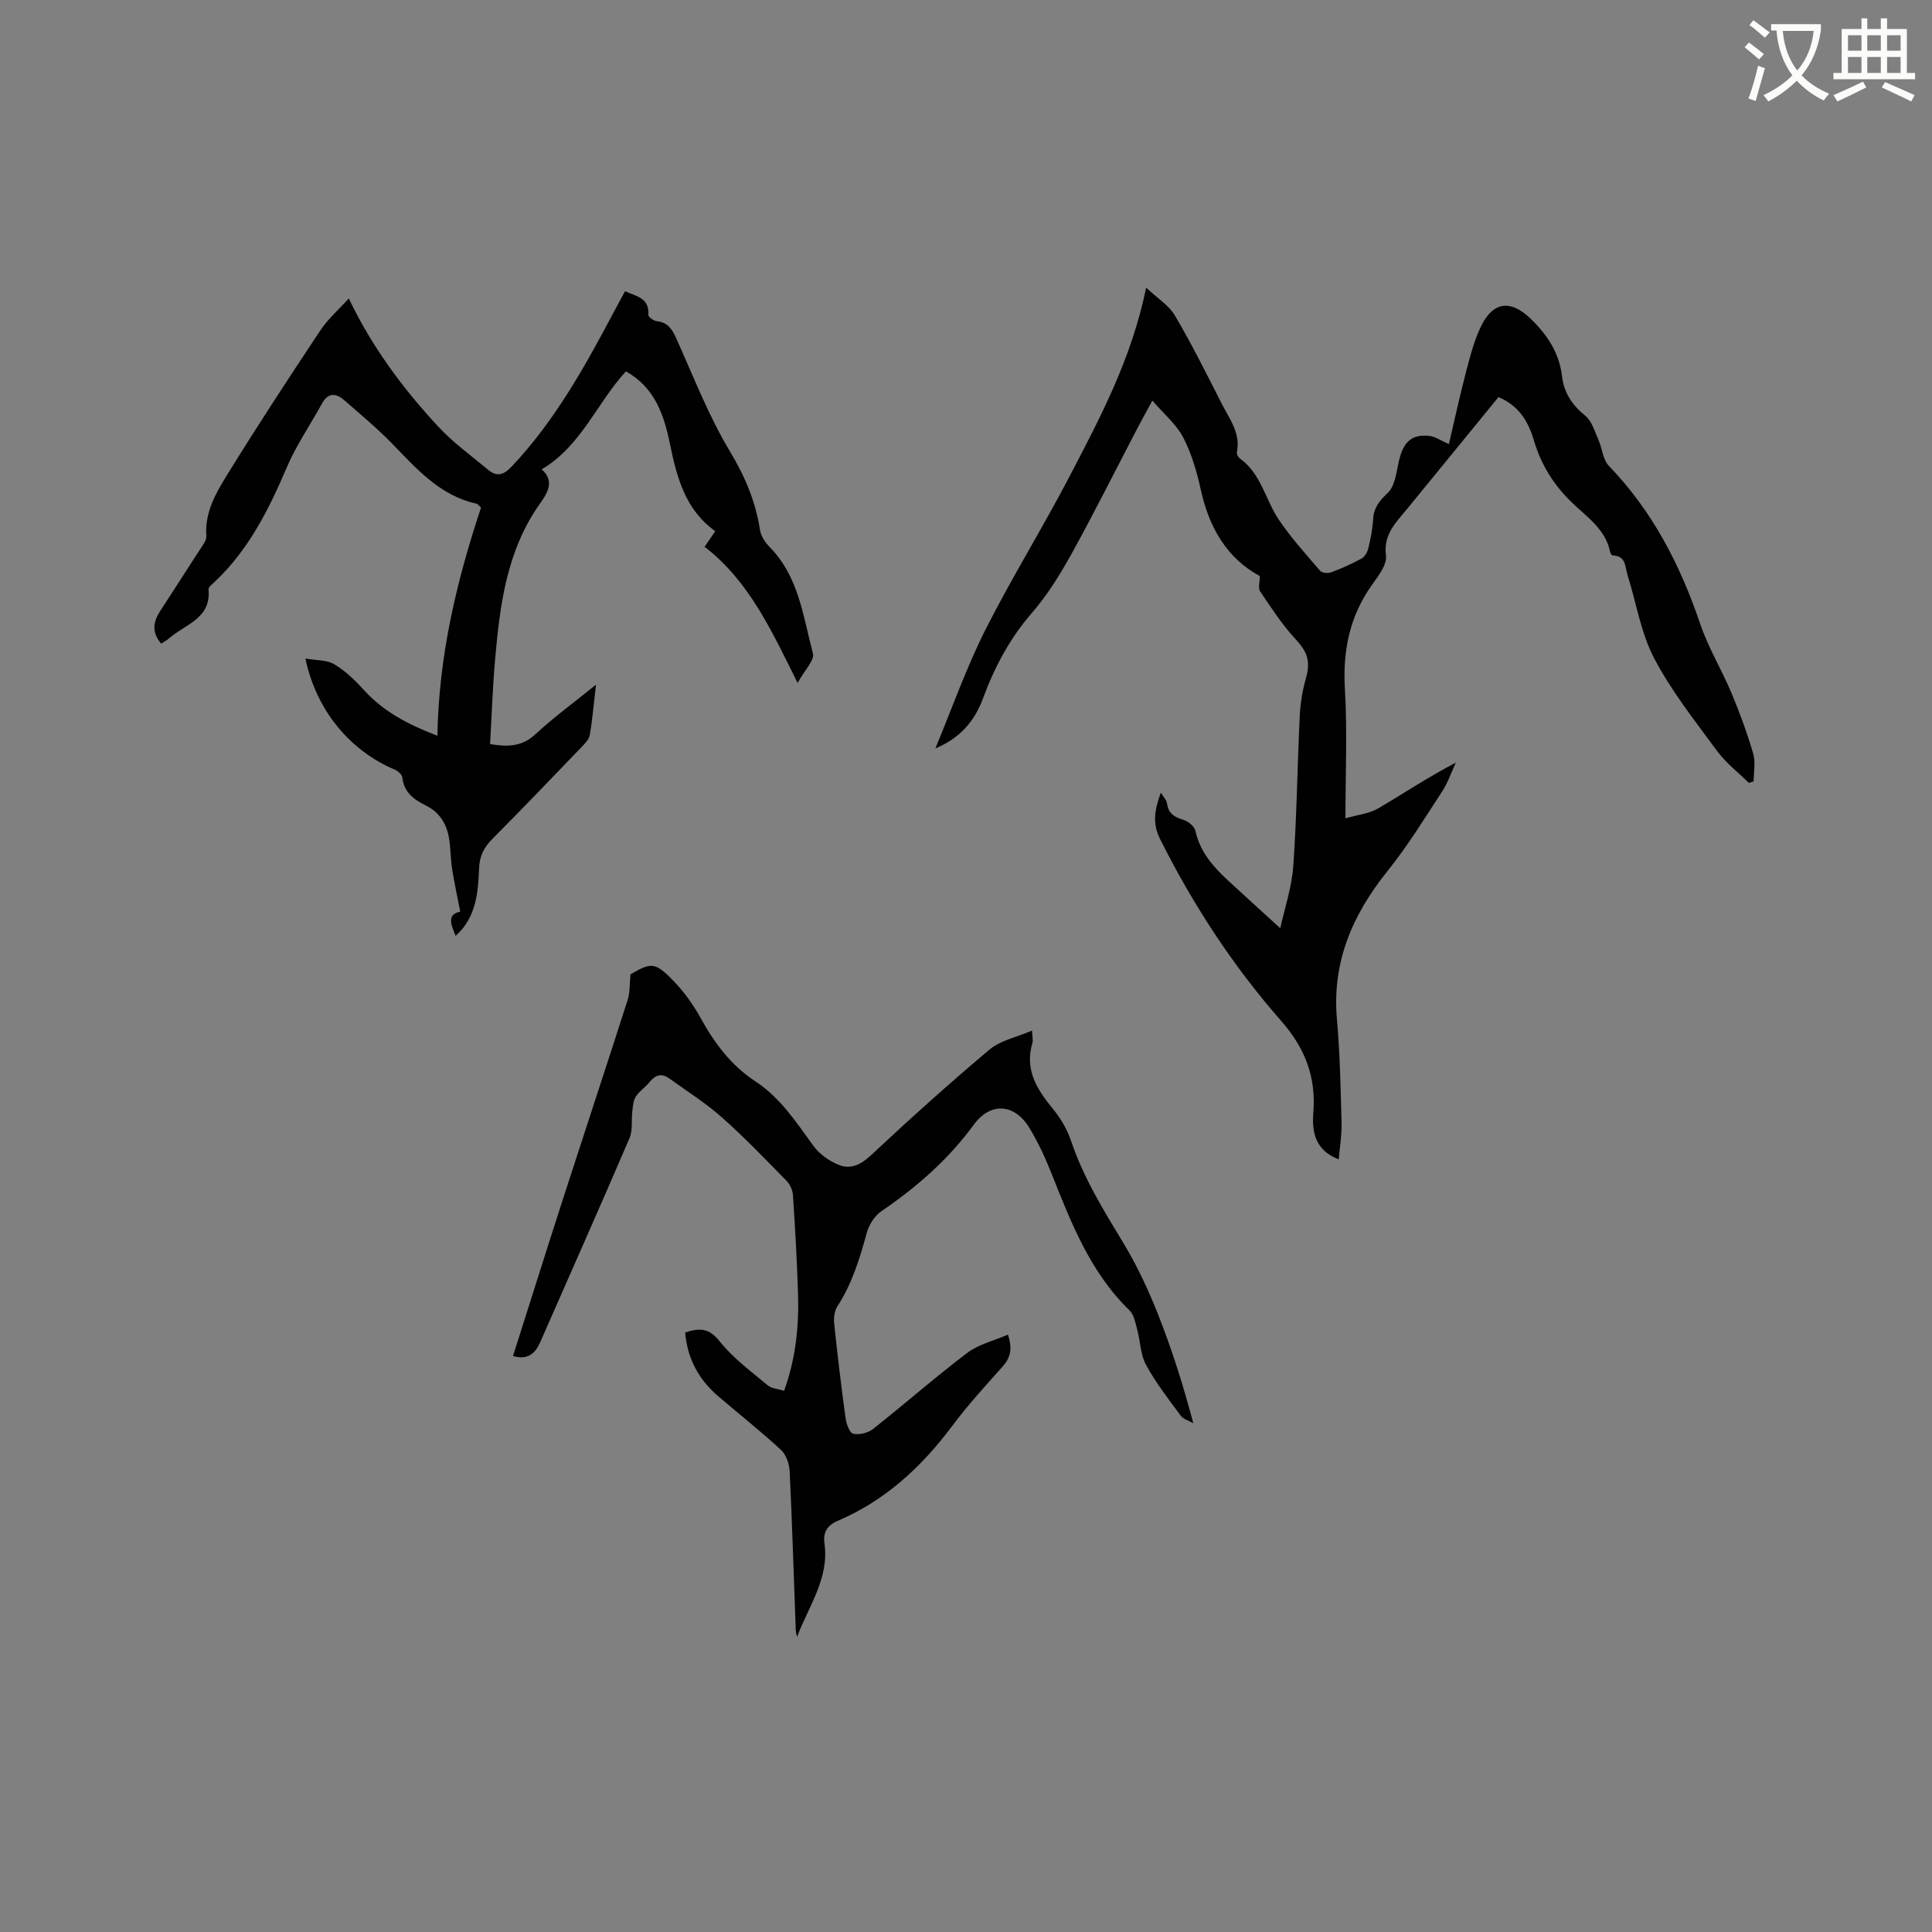
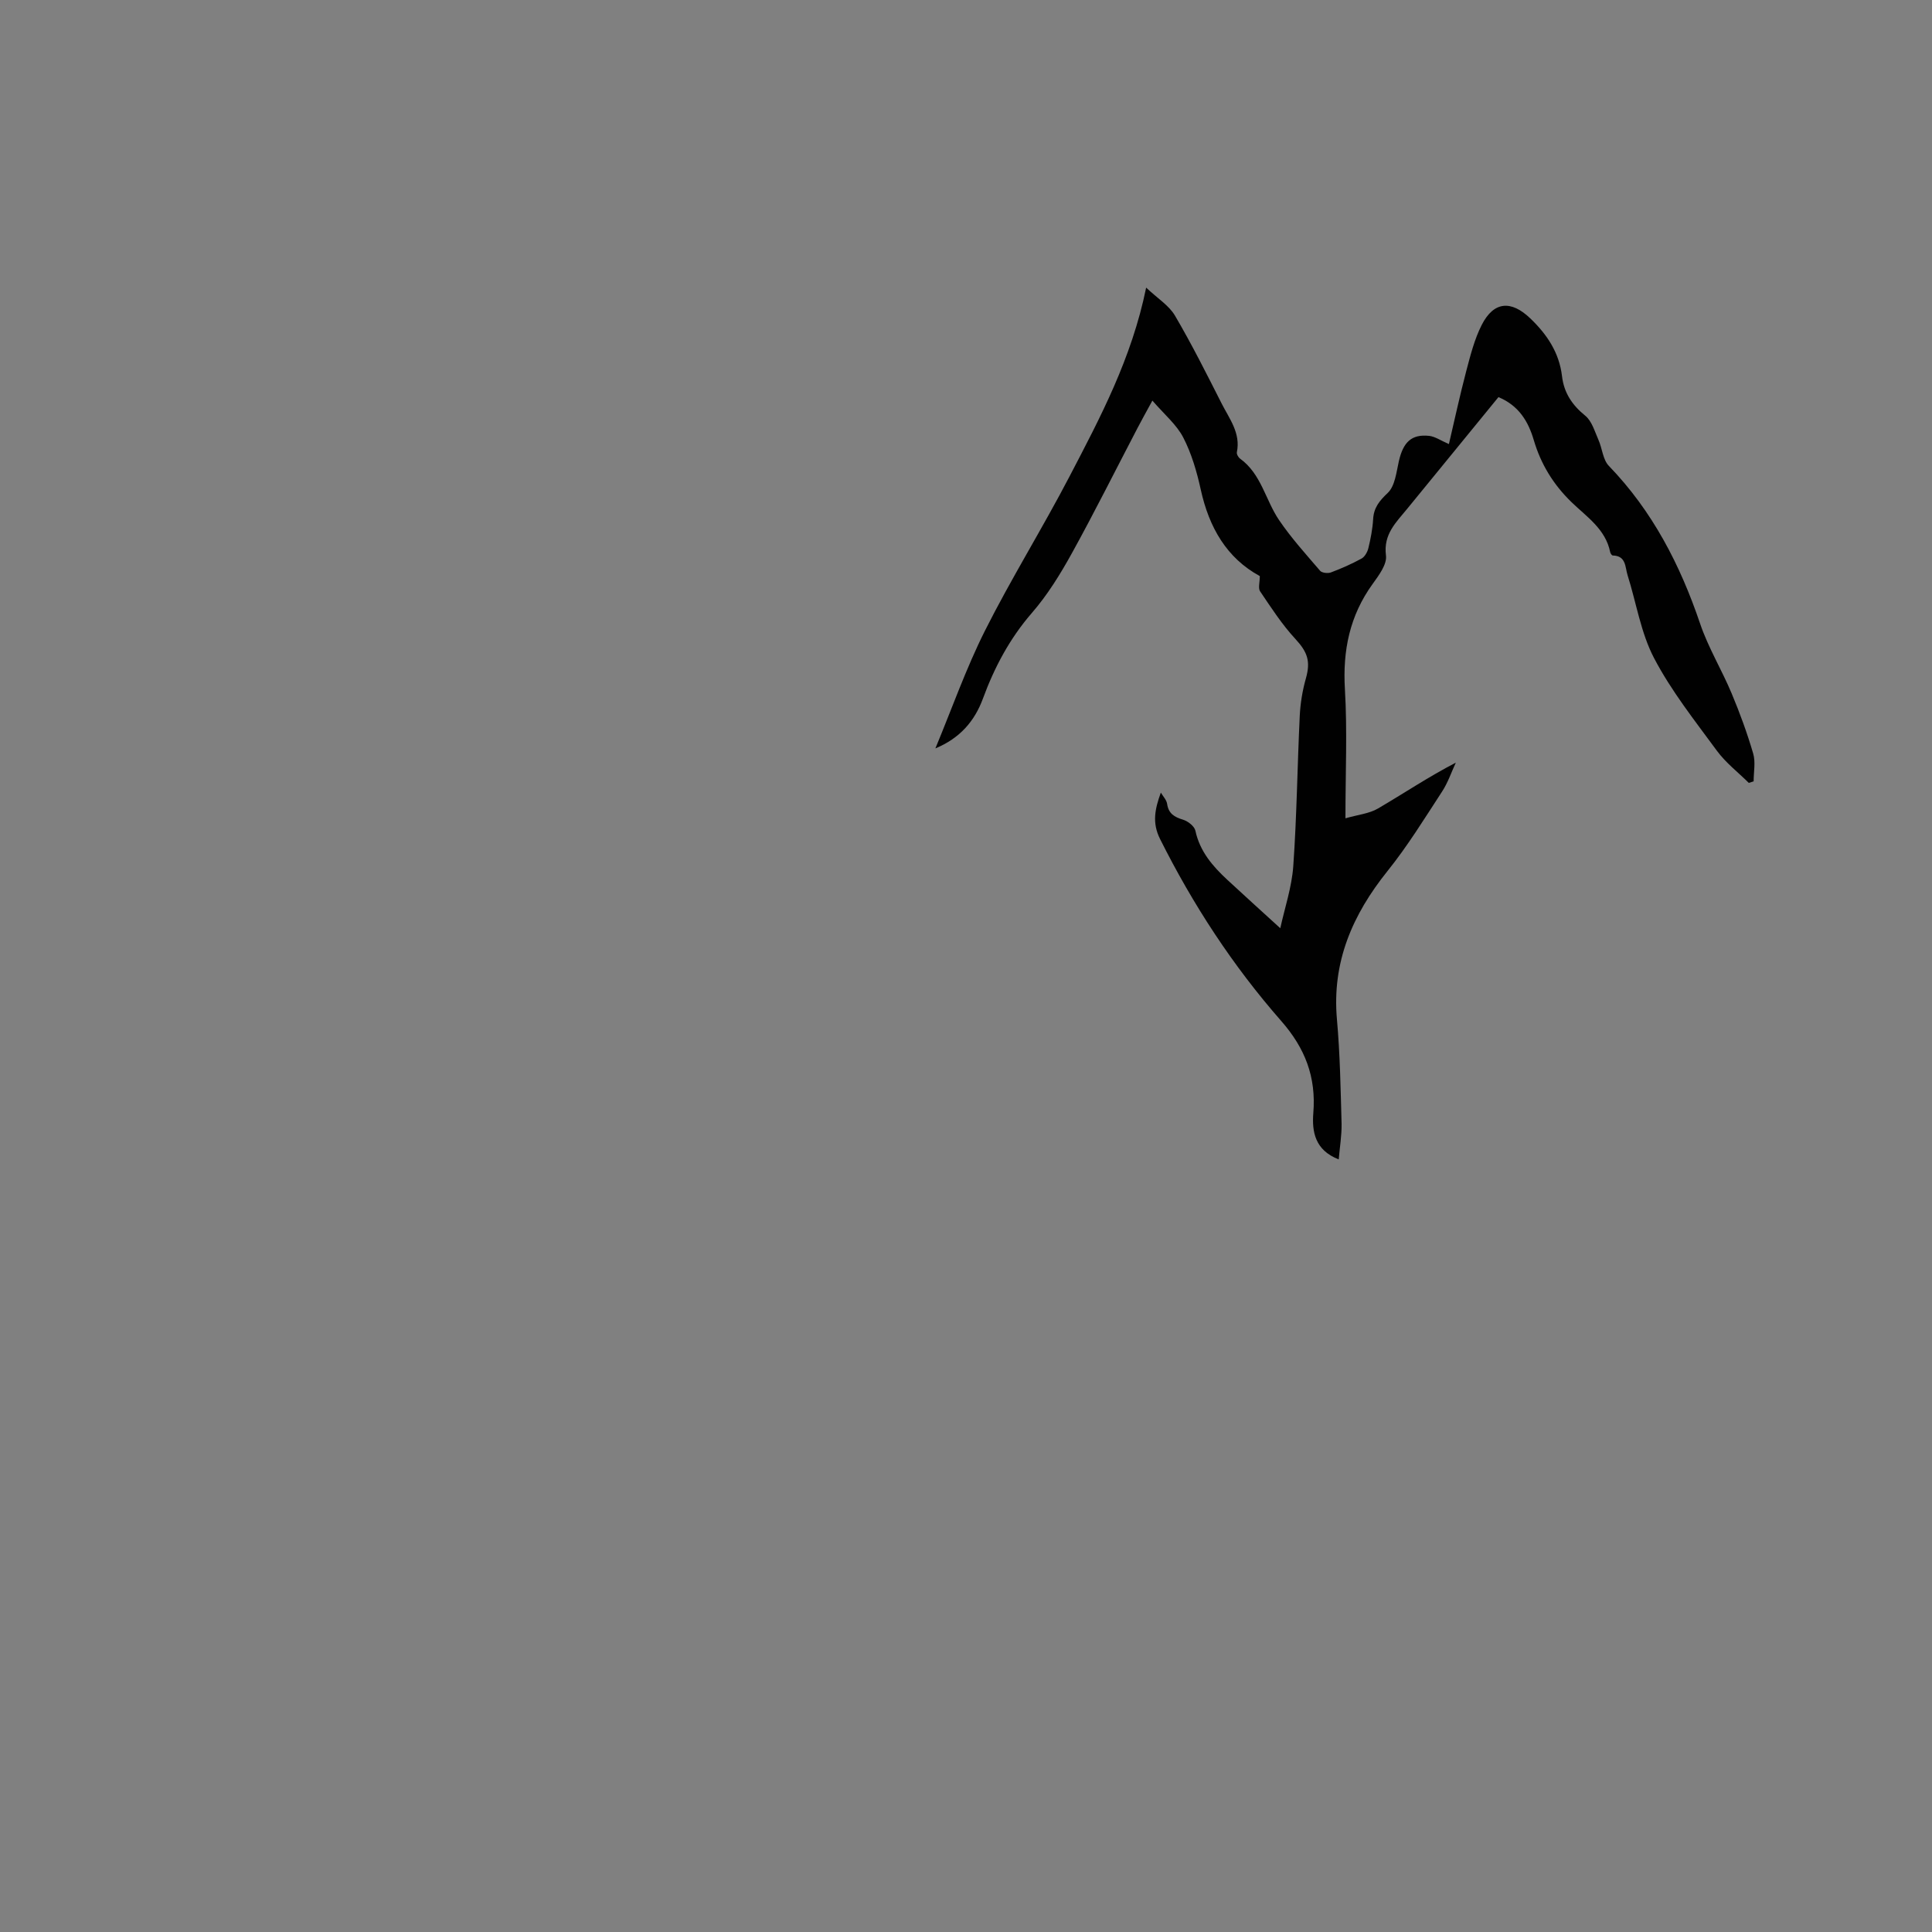
<svg xmlns="http://www.w3.org/2000/svg" enable-background="new 0 0 400 400" viewBox="0 0 400 400">
  <rect x="0" y="0" width="400" height="400" fill="#808080" stroke="none" />
-   <path d="m362.1 8.8c1.1.8 2.1 1.6 3.1 2.4l-1 1.1c-1.3-1.1-2.3-2-3-2.5zm1.9 4.8c.5.2.9.4 1.4.5-.6 2.3-1.3 4.5-1.9 6.8l-1.5-.5c.8-2.1 1.4-4.3 2-6.8zm-1-9.4c1.3.9 2.4 1.8 3.4 2.5l-1 1.1c-1.4-1.2-2.4-2.1-3.2-2.6zm3.7 2.2v-1.4h10.3v1.2c-.5 3.6-1.8 6.8-4 9.4 1.5 1.6 3.4 2.8 5.7 3.8-.3.4-.7.8-1.1 1.4-2.3-1.1-4.1-2.5-5.6-4.1-1.6 1.6-3.6 3.1-5.9 4.3-.3-.5-.7-.9-1-1.3 2.4-1.1 4.4-2.5 6-4.1-1.9-2.5-3-5.6-3.3-9.3h-1.1zm8.8 0h-6.4c.3 3.3 1.3 6 3 8.2 2-2.3 3.1-5.1 3.4-8.2z" fill="#fbfcfa" />
-   <path d="m385.3 3.8h1.3v2.2h2.8v-2.2h1.3v2.2h4.1v9.1h1.7v1.3h-16.9v-1.3h1.7v-9.1h4.1v-2.2zm.4 13.1.7 1.2c-1.8.9-3.8 1.9-6 2.9-.2-.4-.5-.8-.8-1.3 2.3-1 4.3-1.9 6.1-2.8zm-3.1-6.4h2.8v-3.2h-2.8zm0 4.6h2.8v-3.3h-2.8zm4-4.6h2.8v-3.2h-2.8zm0 4.6h2.8v-3.3h-2.8zm3.7 1.9c2.1.9 4.1 1.8 6.1 2.7l-.7 1.3c-2.2-1.1-4.2-2-6.1-2.9zm3.2-9.7h-2.8v3.2h2.8zm-2.8 7.8h2.8v-3.3h-2.8z" fill="#fbfcfa" />
  <g fill="#010101">
    <path d="m277.17 240.04c-4.93-1.9-5.57-5.75-5.26-9.62.6-7.42-1.69-13.39-6.64-19.03-10.02-11.42-18.29-24.08-25.11-37.72-1.65-3.31-1.06-6.16.18-9.57.45.77 1.18 1.51 1.3 2.33.29 2.03 1.5 2.73 3.3 3.28 1.02.31 2.35 1.35 2.55 2.27.92 4.3 3.58 7.36 6.63 10.19 3.48 3.23 7.01 6.41 10.95 10.01.9-4.15 2.38-8.47 2.69-12.87.73-10.35.84-20.75 1.34-31.12.13-2.6.56-5.23 1.27-7.73 1.02-3.61.3-5.49-2.19-8.19-2.76-2.98-5-6.46-7.29-9.84-.44-.66-.06-1.87-.06-3.16-6.85-3.72-10.51-10.07-12.23-17.92-.81-3.69-1.9-7.44-3.62-10.77-1.39-2.68-3.92-4.78-6.39-7.64-1.35 2.48-2.26 4.1-3.11 5.74-4.51 8.63-8.86 17.35-13.57 25.88-2.39 4.32-5.04 8.62-8.26 12.33-4.61 5.31-7.77 11.28-10.16 17.78-1.72 4.65-4.76 8.18-9.83 10.28 3.39-8.15 6.33-16.53 10.28-24.4 5.46-10.85 11.91-21.19 17.52-31.96 6.34-12.17 12.83-24.33 15.84-39.04 2.36 2.24 4.72 3.68 5.96 5.79 3.48 5.92 6.56 12.08 9.67 18.21 1.6 3.16 3.97 6.12 3.15 10.08-.08.39.3 1.06.67 1.33 4.4 3.18 5.25 8.58 8.07 12.72 2.52 3.72 5.57 7.08 8.5 10.5.38.44 1.59.57 2.22.34 2.18-.82 4.32-1.76 6.36-2.88.67-.37 1.21-1.35 1.41-2.16.47-1.95.86-3.95.98-5.95.13-2.41 1.26-3.8 3.02-5.47 1.51-1.42 1.79-4.28 2.31-6.58.9-3.94 2.62-5.62 6.25-5.24 1.25.13 2.43.98 4.11 1.7 1.16-4.94 2.26-10.05 3.59-15.11.86-3.25 1.7-6.6 3.21-9.57 2.51-4.9 6.09-5.13 10.04-1.35 3.48 3.33 6 7.09 6.58 11.98.4 3.43 2.09 5.97 4.81 8.18 1.37 1.11 1.95 3.24 2.73 4.99.79 1.78.91 4.1 2.15 5.39 9.03 9.35 14.77 20.48 18.9 32.67 1.68 4.96 4.47 9.54 6.51 14.4 1.71 4.08 3.24 8.26 4.48 12.5.52 1.77.09 3.83.09 5.75-.33.11-.67.21-1 .32-2.23-2.21-4.78-4.17-6.61-6.66-4.57-6.23-9.44-12.37-13-19.17-2.75-5.24-3.67-11.44-5.49-17.18-.52-1.66-.28-4.02-3.06-4.07-.19 0-.49-.43-.54-.7-.95-4.78-4.9-7.33-8.02-10.36-3.77-3.66-6.33-7.86-7.8-12.84-1.14-3.88-3.12-7.15-7.31-8.89-6.32 7.73-12.63 15.43-18.91 23.14-2.29 2.81-4.95 5.24-4.38 9.65.24 1.83-1.49 4.13-2.76 5.89-4.75 6.57-6.22 13.77-5.74 21.81.51 8.54.11 17.14.11 26.71 2.6-.75 4.92-.96 6.74-2.03 5.29-3.09 10.38-6.52 16.11-9.49-.93 2-1.64 4.15-2.84 5.98-3.64 5.58-7.15 11.29-11.31 16.47-7.26 9.05-11.52 18.84-10.46 30.71.64 7.17.76 14.4.96 21.6.04 2.43-.38 4.84-.59 7.38z" />
-     <path d="m130.54 201.72c4.23-2.46 5.05-2.57 8.73 1.19 2.27 2.31 4.24 5.04 5.8 7.88 2.86 5.19 6.29 9.78 11.28 13.06 5.2 3.4 8.48 8.46 12.03 13.35 1.26 1.74 3.34 3.22 5.36 4.01 2.33.91 4.44-.03 6.5-1.95 8.03-7.51 16.21-14.88 24.63-21.96 2.25-1.89 5.54-2.53 8.8-3.93.07 1.51.23 2.06.09 2.53-1.68 5.58.95 9.69 4.3 13.76 1.58 1.92 2.91 4.22 3.7 6.57 2.56 7.61 6.71 14.33 10.83 21.13 2.82 4.66 5.16 9.69 7.17 14.76 2.84 7.17 5.18 14.55 7.3 22.54-.89-.52-2.07-.82-2.63-1.59-2.52-3.41-5.14-6.79-7.16-10.49-1.16-2.12-1.16-4.86-1.82-7.28-.37-1.39-.65-3.08-1.59-3.99-8.18-7.93-12.11-18.2-16.19-28.44-1.29-3.23-2.77-6.44-4.58-9.4-3.06-5.02-8.04-5.32-11.48-.61-5.27 7.21-11.82 12.92-19.14 17.92-1.4.95-2.56 2.81-3.02 4.47-1.45 5.34-3.05 10.55-6.1 15.25-.61.95-.76 2.41-.64 3.58.69 6.53 1.47 13.06 2.36 19.56.16 1.17.84 3.04 1.57 3.2 1.27.27 3.07-.16 4.11-.98 6.56-5.18 12.85-10.72 19.51-15.76 2.34-1.77 5.47-2.5 8.42-3.78.98 2.9.54 4.77-1.11 6.62-3.6 4.03-7.26 8.04-10.49 12.37-6.33 8.46-13.84 15.38-23.65 19.57-2.15.92-3.06 2.34-2.73 4.68 1.01 7.2-3.27 12.95-5.69 19.36-.09-.52-.25-1.03-.26-1.55-.41-10.91-.73-21.83-1.26-32.73-.07-1.53-.71-3.45-1.78-4.44-4.19-3.87-8.68-7.42-13.02-11.13-4.02-3.44-6.37-7.77-6.84-13.19 2.94-.97 4.94-.98 7.15 1.83 2.76 3.49 6.51 6.21 9.96 9.12.8.67 2.12.72 3.38 1.12 2.43-6.73 3.1-13.42 2.88-20.21-.22-6.78-.6-13.56-1.05-20.32-.07-1.02-.61-2.22-1.33-2.95-4.38-4.46-8.7-8.98-13.37-13.12-3.37-2.99-7.23-5.42-10.9-8.07-1.58-1.14-2.88-.75-4.07.74-.86 1.07-2.1 1.85-2.84 2.98-.54.82-.62 1.99-.74 3.02-.23 1.89.12 4-.6 5.66-6.05 14.09-12.29 28.1-18.45 42.15-1.06 2.42-2.61 3.8-5.66 2.92 3.54-11.13 7.02-22.21 10.59-33.26 4.36-13.49 8.82-26.95 13.15-40.46.5-1.54.38-3.25.59-5.31z" />
-     <path d="m33.37 133.25c-2.05-2.38-1.61-4.54-.25-6.67 2.74-4.28 5.55-8.53 8.28-12.81.56-.87 1.39-1.9 1.32-2.8-.37-5.02 2.1-9.08 4.51-12.99 6.17-9.99 12.62-19.83 19.12-29.61 1.56-2.34 3.76-4.25 5.86-6.58 4.85 10.13 11.25 18.7 18.55 26.56 3.07 3.31 6.8 6 10.3 8.91 1.74 1.45 3.14 1.16 4.82-.61 9.09-9.59 15.35-21 21.46-32.53.64-1.21 1.3-2.41 2.07-3.83 2.28 1.07 5.05 1.32 4.83 4.9-.03.42 1.09 1.25 1.73 1.31 2.23.23 3.15 1.58 4 3.46 3.57 7.91 6.71 16.09 11.15 23.49 3.13 5.2 5.32 10.37 6.23 16.27.19 1.26 1.06 2.59 1.99 3.53 6.04 6.11 6.93 14.36 8.97 22.04.37 1.4-1.73 3.45-3.17 6.11-5.43-10.92-10.11-21.16-19.26-28.19.91-1.33 1.5-2.19 2.21-3.24-6.19-4.39-7.96-11.1-9.38-18.05-1.23-6.01-3.14-11.7-9.12-15.03-6.03 6.55-9.22 15.42-17.45 20.29 2.87 2.46 1.05 5.12-.35 7.09-6.82 9.62-8.26 20.71-9.26 31.94-.52 5.89-.72 11.81-1.07 17.84 3.7.62 6.62.54 9.4-2.04 3.77-3.5 7.96-6.55 12.53-10.25-.47 3.99-.73 7.22-1.28 10.41-.16.92-1.03 1.8-1.74 2.54-6.1 6.34-12.18 12.7-18.4 18.94-1.75 1.76-2.68 3.55-2.78 6.08-.21 5.06-.57 10.19-4.85 14.03-.95-2.29-1.92-4.44.95-5.01-.59-3.05-1.22-5.88-1.67-8.74-.33-2.08-.31-4.22-.63-6.31-.48-3.08-1.93-5.51-4.88-6.96-2.42-1.19-4.5-2.72-4.82-5.8-.06-.6-.94-1.34-1.61-1.62-9.25-3.92-16.22-12.28-18.45-22.98 2.25.4 4.45.27 6 1.2 2.31 1.39 4.34 3.36 6.17 5.38 4.04 4.45 9.11 7.08 15.16 9.41.27-16.62 4.03-32.2 9.03-47.24-.57-.53-.7-.76-.88-.8-7.75-1.68-12.58-7.39-17.77-12.69-3.03-3.09-6.38-5.87-9.66-8.73-1.72-1.5-3.34-1.63-4.62.69-2.44 4.44-5.36 8.67-7.33 13.31-3.73 8.76-7.95 17.1-15 23.71-.46.43-1.21 1.01-1.16 1.45.58 6.06-4.85 7.21-8.13 10.11-.47.42-1.06.71-1.67 1.11z" />
  </g>
</svg>